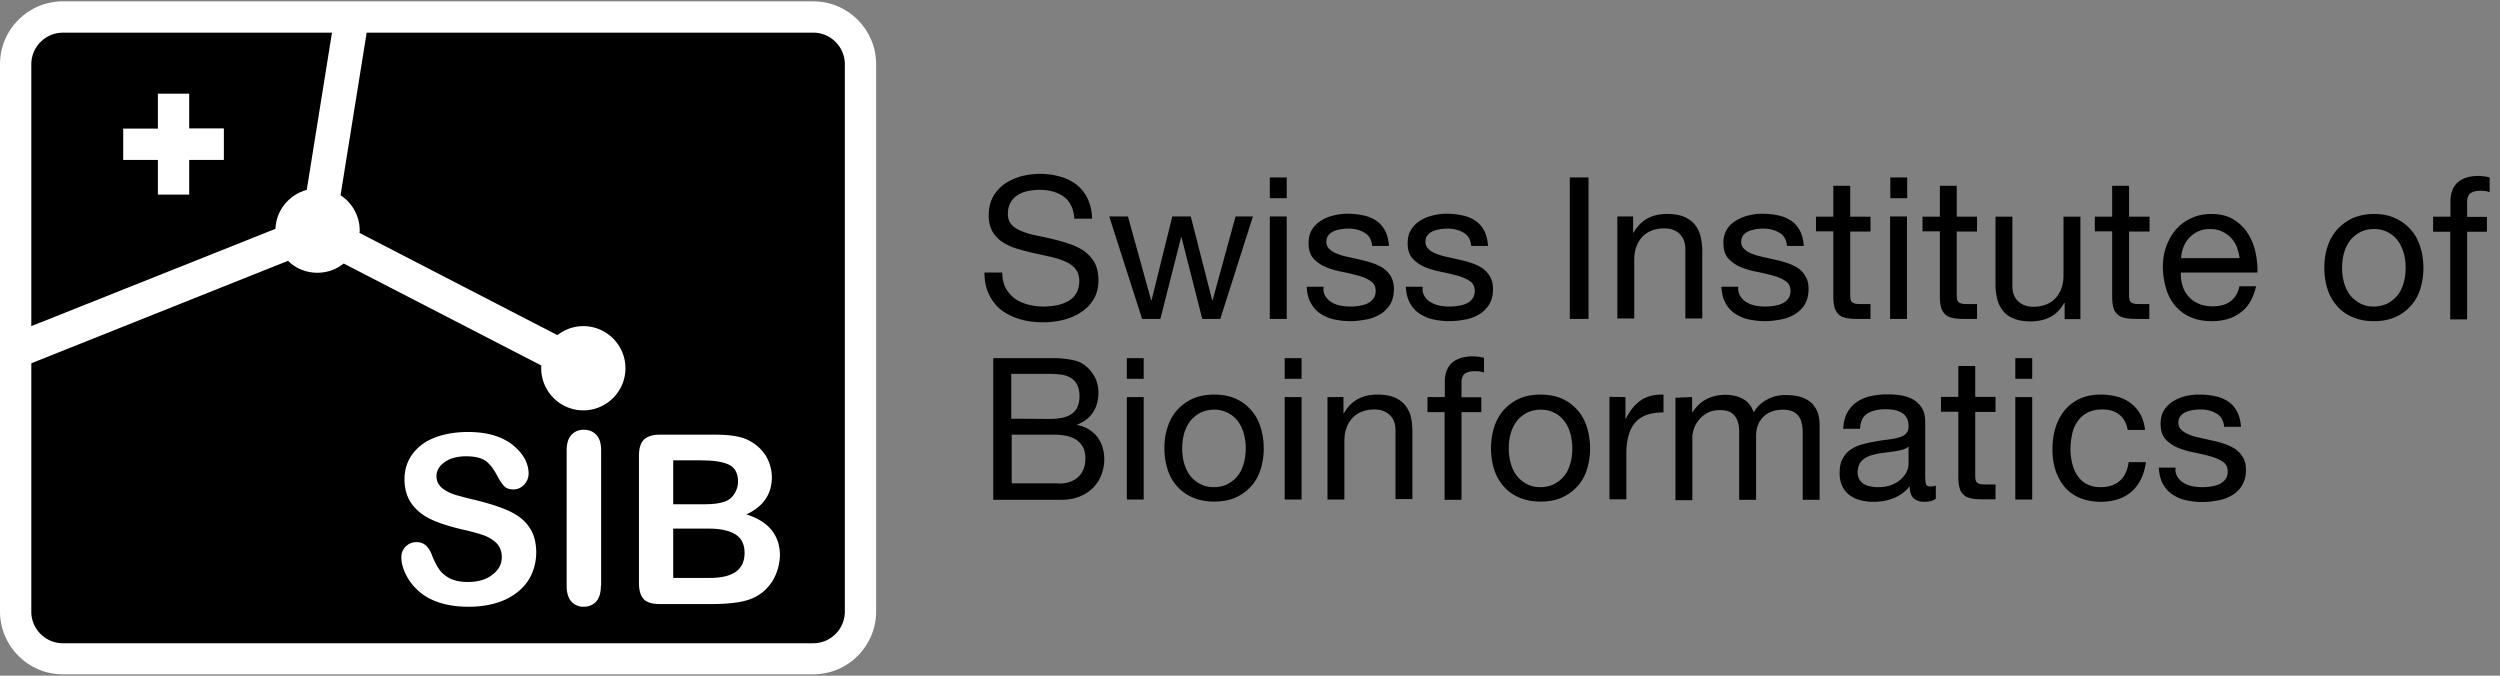
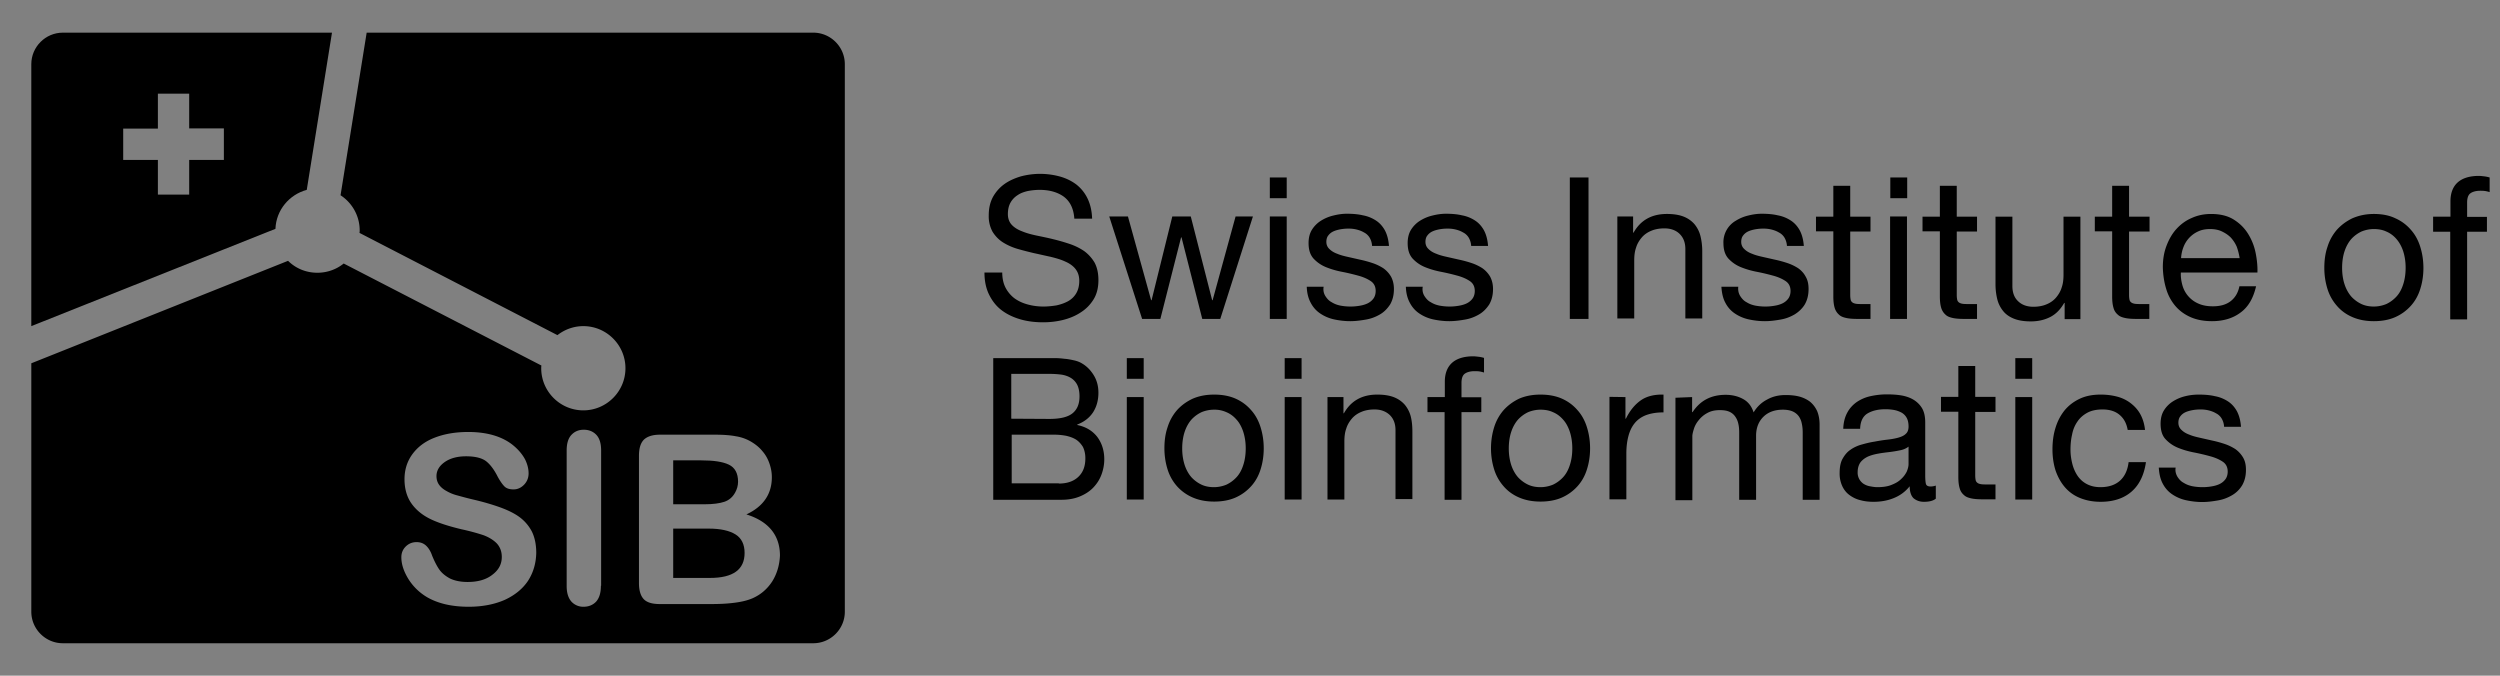
<svg xmlns="http://www.w3.org/2000/svg" width="111" height="30" fill="none" viewBox="0 0 111 30">
  <rect x="0" y="0" width="111" height="30" fill="#808080" stroke="none" />
-   <path fill="#fff" d="M2.79.06C1.25.06 0 1.31 0 2.85v24.3c0 1.54 1.25 2.79 2.79 2.79h33.32c1.54 0 2.79-1.25 2.79-2.79V2.85c0-1.54-1.25-2.79-2.79-2.79H2.79Z" />
  <path fill="#000" d="M5.47 5.71h1.54V4.16H8.4V5.7h1.54v1.4H8.4v1.54H7.01V7.1H5.47V5.71Zm6.76 4.45c.03-.83.61-1.52 1.39-1.73l1.12-6.98H2.79c-.77 0-1.4.63-1.4 1.4v11.63l10.84-4.32ZM32.16 22.28c.21-.07.37-.21.48-.41.08-.14.13-.31.13-.48 0-.38-.14-.63-.41-.76-.27-.13-.68-.19-1.23-.19h-1.24v1.95h1.39c.38 0 .67-.04.88-.11ZM32.66 23.73c-.27-.17-.67-.26-1.19-.26h-1.58v2.19h1.63c1.03 0 1.54-.37 1.54-1.11 0-.37-.13-.65-.4-.82Z" />
-   <path fill="#000" d="M34.29 25.81c-.22.34-.51.59-.87.75-.23.1-.49.16-.79.2-.3.04-.64.06-1.04.06h-2.3c-.33 0-.57-.07-.71-.22s-.21-.39-.21-.71v-5.65c0-.33.07-.57.22-.72.15-.14.38-.22.71-.22h2.44c.36 0 .67.02.93.07.26.04.5.13.71.26.18.11.34.24.47.4.14.16.24.34.31.54s.11.4.11.62c0 .75-.38 1.3-1.13 1.65.99.31 1.49.93 1.49 1.83-.02.42-.13.8-.34 1.14Zm-7.61.2c0 .31-.07.54-.21.7-.14.15-.33.23-.56.23a.71.71 0 0 1-.54-.23c-.14-.16-.21-.39-.21-.69V20c0-.31.07-.54.21-.69.14-.15.32-.23.55-.23.23 0 .42.08.56.23.14.15.21.38.21.69v6.01h-.01Zm-3.23-.23c-.24.36-.58.64-1.03.85-.45.2-.99.31-1.61.31-.74 0-1.35-.14-1.84-.42-.34-.2-.62-.47-.83-.8-.21-.34-.32-.66-.32-.98 0-.18.06-.34.19-.47.13-.13.29-.2.49-.2.16 0 .3.05.41.15.11.1.21.25.28.46.1.24.2.44.31.6.11.16.27.29.47.4.2.1.47.16.79.16.45 0 .82-.1 1.1-.32.28-.21.42-.47.42-.79 0-.25-.08-.45-.23-.61-.15-.15-.35-.27-.59-.36a9.64 9.64 0 0 0-.97-.26c-.54-.13-.99-.27-1.35-.44-.36-.17-.65-.4-.86-.69-.21-.29-.32-.66-.32-1.09 0-.41.11-.78.34-1.1.23-.32.55-.57.98-.74.43-.17.93-.26 1.51-.26.46 0 .86.06 1.2.17.34.11.62.27.84.46.22.19.38.39.49.6.1.21.15.41.15.61 0 .18-.06.35-.19.49s-.29.22-.48.22c-.17 0-.31-.04-.4-.13-.09-.09-.19-.23-.3-.43-.14-.28-.3-.51-.49-.67-.19-.16-.5-.24-.92-.24-.39 0-.71.09-.95.26s-.36.38-.36.62c0 .15.04.28.12.39.08.11.19.2.34.28.14.08.29.14.44.18.15.04.39.11.73.19.43.1.81.21 1.15.33.34.12.64.26.88.43.24.17.43.39.57.65.13.26.2.58.2.96-.01.46-.13.87-.36 1.23ZM36.11 1.45H16.28l-1.16 7.22c.51.33.85.91.85 1.56 0 .04 0 .07-.01.11l8.79 4.54c.32-.25.72-.4 1.15-.4 1.03 0 1.87.84 1.87 1.87 0 1.03-.84 1.87-1.87 1.87-1.03 0-1.87-.84-1.87-1.87 0-.04 0-.08.01-.12l-8.78-4.53c-.32.26-.73.41-1.17.41-.51 0-.97-.2-1.3-.53l-11.4 4.55v11.03c0 .77.63 1.4 1.4 1.4h33.32c.77 0 1.4-.63 1.4-1.4V2.85c0-.77-.63-1.4-1.4-1.4ZM47.23 8.73c-.28-.2-.64-.3-1.07-.3-.18 0-.35.02-.52.05-.17.04-.32.09-.45.18-.13.08-.24.19-.32.33-.08.14-.12.31-.12.52 0 .19.06.35.17.47.11.12.27.22.46.29.19.08.41.14.65.19.24.05.49.1.73.16.25.06.49.13.73.21.24.08.46.19.65.32.19.14.34.31.46.51.11.21.17.46.17.78 0 .33-.07.62-.22.86s-.34.43-.58.58c-.23.15-.5.26-.79.33-.29.07-.58.1-.87.1-.35 0-.69-.04-1-.13-.31-.09-.59-.22-.83-.4-.24-.18-.42-.41-.56-.69-.14-.28-.21-.61-.21-.99h.79c0 .26.05.49.15.68.1.19.24.35.4.47.17.12.36.21.59.27.22.06.45.09.69.09.19 0 .38-.02.57-.05.19-.04.36-.1.51-.18.15-.08.28-.2.37-.35.09-.15.14-.34.14-.56 0-.22-.06-.39-.17-.53-.11-.14-.27-.25-.46-.33-.19-.09-.41-.15-.65-.21-.24-.05-.49-.11-.73-.16-.25-.06-.49-.12-.73-.19s-.46-.17-.65-.29c-.19-.12-.34-.28-.46-.47a1.42 1.42 0 0 1-.17-.72c0-.32.06-.59.19-.83.13-.23.3-.42.51-.57.21-.15.46-.26.73-.34a3.335 3.335 0 0 1 1.74.01c.28.08.52.2.73.36.21.17.37.37.49.62s.19.55.2.89h-.79c-.03-.45-.19-.77-.47-.98ZM53.38 14.16l-.92-3.62h-.02l-.92 3.62h-.81l-1.46-4.55h.83l1.03 3.72h.02l.92-3.72h.82l.95 3.72h.02l1.02-3.72h.77l-1.45 4.55h-.8ZM57.13 9.61v4.55h-.75V9.61h.75Zm-.75-.81v-.92h.75v.92h-.75ZM58.85 13.15c.07.11.16.21.28.27.11.07.24.12.39.15a2.404 2.404 0 0 0 .82.01c.13-.02.25-.05.36-.1.11-.05.2-.12.27-.21s.11-.21.11-.35c0-.19-.07-.34-.22-.44-.15-.1-.33-.18-.55-.24-.22-.06-.46-.12-.72-.17-.26-.05-.5-.12-.72-.21-.22-.09-.4-.22-.55-.38-.15-.17-.22-.39-.22-.69 0-.23.05-.43.15-.59.1-.16.24-.3.4-.4.16-.1.34-.18.55-.23.2-.05.4-.08.6-.08.26 0 .5.02.71.07.22.04.41.12.58.23.17.11.3.26.4.44.1.19.16.42.18.69h-.75a.807.807 0 0 0-.11-.37.614.614 0 0 0-.25-.23c-.1-.06-.21-.1-.33-.13a1.5 1.5 0 0 0-.37-.04c-.11 0-.22.01-.34.03-.11.02-.22.05-.31.09-.09.04-.17.1-.23.18-.06.07-.09.17-.09.29 0 .13.05.24.14.32.09.09.21.16.35.21.14.06.3.1.48.14l.53.12c.19.04.37.09.55.15.18.06.34.14.48.23.14.1.25.22.34.37.08.15.13.33.13.55 0 .28-.06.5-.17.69-.12.18-.26.33-.45.44-.19.11-.39.19-.63.23-.23.04-.46.07-.69.07-.25 0-.49-.03-.72-.08a1.76 1.76 0 0 1-.61-.26c-.18-.12-.32-.28-.42-.47-.11-.2-.17-.43-.18-.72h.75c-.03.17.01.31.08.42ZM63.25 13.15c.07.11.16.21.28.27.11.07.24.12.39.15a2.404 2.404 0 0 0 .82.01c.13-.02.25-.05.36-.1.11-.05.2-.12.27-.21s.11-.21.11-.35c0-.19-.07-.34-.22-.44-.15-.1-.33-.18-.55-.24a9.63 9.63 0 0 0-.72-.17c-.26-.05-.5-.12-.72-.21-.22-.09-.4-.22-.55-.38-.15-.17-.22-.39-.22-.69 0-.23.05-.43.15-.59.1-.16.24-.3.4-.4.16-.1.34-.18.55-.23.2-.05.4-.08.6-.08.26 0 .5.02.71.07.22.04.41.12.58.23.17.11.3.26.4.44.1.19.16.42.18.69h-.75a.807.807 0 0 0-.11-.37.614.614 0 0 0-.25-.23c-.1-.06-.21-.1-.33-.13a1.5 1.5 0 0 0-.37-.04c-.11 0-.23.01-.34.03-.11.02-.22.05-.31.09-.09.04-.17.1-.23.18-.06.07-.09.17-.09.29 0 .13.05.24.14.32.09.09.21.16.35.21.14.06.3.1.48.14l.53.12c.19.04.37.09.55.15.18.06.34.14.48.23.14.1.25.22.34.37.08.15.13.33.13.55 0 .28-.06.5-.17.69-.12.18-.26.33-.45.44-.19.11-.39.19-.63.23-.23.04-.46.07-.69.07-.25 0-.49-.03-.72-.08a1.76 1.76 0 0 1-.61-.26c-.18-.12-.32-.28-.42-.47-.11-.2-.17-.43-.18-.72h.75c-.03.17.01.31.08.42ZM70.53 7.88v6.28h-.83V7.88h.83ZM72.51 9.61v.72h.02c.31-.55.8-.83 1.48-.83.3 0 .55.04.75.12.2.08.36.2.48.34.12.15.21.32.26.52.05.2.08.43.08.67v2.99h-.75v-3.08c0-.28-.08-.5-.25-.67-.16-.16-.39-.25-.68-.25-.23 0-.43.04-.59.11-.17.07-.31.17-.42.3-.11.13-.2.28-.25.45-.06.17-.08.36-.08.57v2.57h-.75V9.61h.7ZM77.27 13.15c.07.11.16.21.28.27.11.07.24.12.39.15a2.404 2.404 0 0 0 .82.01c.13-.02.25-.05.36-.1.11-.05.2-.12.27-.21s.11-.21.11-.35c0-.19-.07-.34-.22-.44-.15-.1-.33-.18-.55-.24-.22-.06-.46-.12-.72-.17-.26-.05-.5-.12-.72-.21-.22-.09-.4-.22-.55-.38-.15-.17-.22-.39-.22-.69a1.1 1.1 0 0 1 .55-.99c.16-.1.34-.18.55-.23.2-.05.4-.08.6-.08.26 0 .5.02.71.07.22.04.41.12.58.23.17.11.3.26.4.44.1.19.16.42.18.69h-.75a.807.807 0 0 0-.11-.37.614.614 0 0 0-.25-.23c-.1-.06-.21-.1-.33-.13a1.5 1.5 0 0 0-.37-.04c-.11 0-.22.01-.34.03-.11.02-.22.05-.31.09-.09.04-.17.1-.23.18-.06.07-.09.17-.09.29 0 .13.05.24.14.32.09.09.21.16.35.21.14.06.3.1.48.14l.53.12c.19.04.37.09.55.15.18.06.34.14.48.23.14.1.25.22.33.37.09.15.13.33.13.55 0 .28-.06.5-.17.69-.11.18-.27.33-.45.44-.19.11-.39.19-.63.23-.23.04-.46.07-.69.07-.25 0-.49-.03-.72-.08a1.76 1.76 0 0 1-.61-.26c-.18-.12-.32-.28-.42-.47-.11-.2-.16-.43-.18-.72h.75c-.02.17.02.31.09.42ZM83.05 9.62v.66h-.9v2.82c0 .09.01.16.02.21a.2.2 0 0 0 .08.12c.04.03.1.05.17.06.07.01.17.01.29.01h.34v.66h-.57c-.19 0-.36-.01-.5-.04s-.25-.07-.33-.15a.648.648 0 0 1-.19-.3c-.04-.13-.06-.3-.06-.51v-2.89h-.77v-.65h.77V8.25h.75v1.37h.9ZM84.67 9.61v4.55h-.75V9.61h.75Zm-.74-.81v-.92h.75v.92h-.75ZM87.78 9.62v.66h-.9v2.82c0 .09.01.16.02.21a.2.2 0 0 0 .08.12c.04.03.1.05.17.06.07.01.17.01.29.01h.34v.66h-.57c-.19 0-.36-.01-.5-.04s-.25-.07-.33-.15a.648.648 0 0 1-.19-.3c-.04-.13-.06-.3-.06-.51v-2.89h-.77v-.65h.77V8.25h.75v1.37h.9ZM91.67 14.17v-.72h-.02c-.16.28-.36.49-.61.62s-.54.2-.87.2c-.3 0-.55-.04-.75-.12-.2-.08-.36-.19-.48-.34-.12-.15-.21-.32-.26-.52-.05-.2-.08-.43-.08-.67v-3h.75v3.08c0 .28.08.51.25.67.16.16.39.25.68.25.23 0 .43-.04.59-.11.17-.07.31-.17.42-.3.11-.13.2-.28.25-.45.06-.17.08-.36.08-.57V9.62h.75v4.55h-.7ZM95.44 9.62v.66h-.91v2.82c0 .09.01.16.02.21a.2.2 0 0 0 .08.12c.04.03.1.05.17.06.07.01.17.01.29.01h.34v.66h-.57c-.19 0-.36-.01-.5-.04s-.25-.07-.33-.15a.578.578 0 0 1-.19-.3c-.04-.13-.06-.3-.06-.51v-2.89h-.77v-.65h.77V8.25h.75v1.37h.91ZM99.31 10.95a1.46 1.46 0 0 0-.27-.41c-.11-.11-.25-.2-.4-.27-.15-.07-.33-.1-.51-.1-.19 0-.37.03-.52.1a1.246 1.246 0 0 0-.66.69c-.06.15-.1.32-.11.5h2.6a2.72 2.72 0 0 0-.13-.51Zm.18 2.92c-.34.26-.77.39-1.28.39-.36 0-.68-.06-.95-.18-.27-.12-.49-.28-.67-.49a2.06 2.06 0 0 1-.41-.76c-.09-.29-.14-.61-.15-.96 0-.35.05-.66.16-.95.11-.29.25-.54.44-.75.19-.21.42-.38.68-.49.26-.12.55-.18.86-.18.4 0 .74.08 1.01.25.27.17.48.38.64.64.16.26.27.54.33.84.06.3.09.6.08.87h-3.4c-.01.2.02.39.07.57a1.248 1.248 0 0 0 .71.81c.18.08.39.12.64.12.32 0 .58-.07.78-.22.2-.15.34-.37.4-.67h.74c-.12.52-.34.91-.68 1.16ZM104.1 12.63c.07.21.17.39.3.54.13.14.28.25.45.33.17.08.36.11.55.11.19 0 .38-.04.55-.11.17-.08.32-.19.45-.33s.23-.32.3-.54c.07-.21.11-.46.11-.74 0-.28-.04-.52-.11-.74-.07-.21-.17-.39-.3-.54-.13-.15-.28-.26-.45-.33-.17-.08-.36-.11-.55-.11-.19 0-.38.04-.55.11-.17.08-.32.19-.45.33-.13.15-.23.33-.3.54-.07.21-.11.46-.11.74 0 .28.04.53.11.74Zm-.76-1.67c.09-.29.23-.54.42-.76.19-.21.42-.38.69-.51.28-.12.59-.19.95-.19s.68.06.95.19c.27.12.5.29.69.51.19.21.33.47.42.76.09.29.14.6.14.94 0 .33-.05.65-.14.93-.09.29-.23.54-.42.75-.19.21-.42.38-.69.5-.27.12-.59.18-.95.18s-.67-.06-.95-.18c-.28-.12-.51-.29-.69-.5a2.05 2.05 0 0 1-.42-.75c-.09-.29-.14-.6-.14-.93 0-.34.04-.65.14-.94ZM108.03 10.28v-.66h.77v-.68c0-.37.11-.65.32-.84.21-.19.53-.29.94-.29.07 0 .15.01.24.02s.17.03.24.05v.65c-.06-.02-.14-.04-.21-.05-.08-.01-.15-.01-.21-.01-.18 0-.33.04-.43.11-.1.07-.15.21-.15.41v.64h.88v.66h-.88v3.89h-.75v-3.89h-.76M47.01 21.47c.37 0 .66-.1.87-.3.21-.2.31-.47.31-.82 0-.2-.04-.37-.11-.51-.08-.13-.18-.24-.3-.32-.13-.08-.27-.13-.44-.17-.16-.03-.34-.05-.51-.05h-1.91v2.16h2.09v.01Zm-.42-2.87c.48 0 .82-.08 1.03-.25.21-.17.31-.42.31-.75 0-.22-.04-.4-.11-.53a.762.762 0 0 0-.29-.3c-.12-.07-.27-.12-.43-.14-.16-.02-.33-.03-.52-.03H44.9v1.99l1.69.01Zm-.23-2.7h.44c.16 0 .31.01.46.03.15.01.29.04.43.07.13.03.24.07.34.13.21.12.38.29.52.51.14.22.22.48.22.8 0 .33-.08.62-.24.87-.16.24-.39.42-.7.54v.02c.39.08.68.26.89.53.2.27.31.6.31.99 0 .23-.04.45-.12.67-.08.22-.2.41-.36.58-.16.17-.36.3-.6.4-.24.1-.51.15-.82.15H44.1V15.9h2.26ZM50.78 17.63v4.55h-.75v-4.55h.75Zm-.75-.82v-.91h.75v.92h-.75M52.6 20.65c.07.21.17.39.3.54.13.14.28.25.45.33.17.08.36.11.55.11.19 0 .38-.04.55-.11.17-.08.32-.19.45-.33s.23-.32.3-.54c.07-.21.11-.46.11-.74 0-.28-.04-.52-.11-.74-.07-.21-.17-.4-.3-.54-.13-.15-.28-.26-.45-.33a1.26 1.26 0 0 0-.55-.11c-.19 0-.38.04-.55.11-.17.08-.32.19-.45.33-.13.15-.23.33-.3.54-.07.21-.11.46-.11.74 0 .28.04.52.11.74Zm-.76-1.68c.09-.29.23-.54.42-.76.19-.21.42-.38.7-.51.28-.12.59-.18.95-.18s.68.06.95.18c.27.12.5.29.69.51.19.21.33.47.42.76.09.29.14.6.14.94 0 .33-.05.65-.14.93-.09.29-.23.54-.42.75-.19.21-.42.38-.69.5-.27.12-.59.18-.95.18s-.67-.06-.95-.18c-.28-.12-.51-.29-.7-.5a2.05 2.05 0 0 1-.42-.75c-.09-.29-.14-.6-.14-.93 0-.34.04-.65.14-.94ZM57.79 17.63v4.55h-.75v-4.55h.75Zm-.75-.82v-.91h.75v.92h-.75M59.65 17.63v.72h.02c.31-.55.8-.83 1.48-.83.3 0 .55.04.75.12.2.08.36.2.48.34.12.15.21.32.26.52.05.2.07.43.07.67v2.99h-.75V19.1c0-.28-.08-.5-.25-.67-.17-.16-.39-.25-.68-.25-.23 0-.43.04-.59.11-.17.07-.31.17-.42.3-.11.13-.2.28-.25.45-.06.17-.08.36-.08.57v2.57h-.75v-4.55h.71ZM63.38 18.29v-.66h.77v-.68c0-.37.11-.65.32-.84.21-.19.53-.29.94-.29.07 0 .15.01.24.02s.17.03.24.05v.65c-.07-.02-.14-.04-.21-.05-.08-.01-.15-.01-.21-.01-.18 0-.33.04-.43.11-.1.07-.15.21-.15.41v.64h.88v.66h-.88v3.89h-.75V18.3h-.76M67.1 20.65c.07.21.17.39.3.54.13.14.28.25.45.33.17.08.36.11.55.11.19 0 .38-.04.55-.11.17-.08.32-.19.45-.33s.23-.32.3-.54c.07-.21.11-.46.11-.74 0-.28-.04-.52-.11-.74-.07-.21-.17-.4-.3-.54-.13-.15-.28-.26-.45-.33-.17-.08-.36-.11-.55-.11-.19 0-.38.04-.55.11-.17.08-.32.19-.45.33-.13.15-.23.33-.3.54-.07.21-.11.46-.11.74 0 .28.04.52.11.74Zm-.76-1.68c.09-.29.23-.54.42-.76.19-.21.42-.38.69-.51.28-.12.59-.18.95-.18s.68.06.95.18c.27.12.5.29.69.51.19.21.33.47.42.76.09.29.14.6.14.94 0 .33-.05.65-.14.93-.09.29-.23.54-.42.75-.19.21-.42.38-.69.5-.27.12-.59.18-.95.18s-.67-.06-.95-.18c-.28-.12-.51-.29-.69-.5a2.05 2.05 0 0 1-.42-.75c-.09-.29-.14-.6-.14-.93 0-.34.05-.65.14-.94ZM72.17 17.63v.96h.02c.18-.37.41-.64.67-.82.26-.18.6-.26 1-.25v.79c-.3 0-.55.04-.77.12-.21.08-.38.2-.51.36-.13.16-.22.35-.28.58-.06.23-.09.48-.09.78v2.02h-.75v-4.55l.71.01ZM75.13 17.63v.67h.02c.34-.52.83-.77 1.47-.77.28 0 .54.06.76.18.23.12.39.32.48.6.15-.25.35-.44.6-.57.25-.14.52-.2.82-.2.23 0 .43.02.62.07.18.05.34.13.47.23.13.11.23.24.31.41.07.17.11.37.11.6v3.34h-.75v-2.98c0-.14-.01-.27-.04-.4a.83.83 0 0 0-.13-.32.67.67 0 0 0-.27-.22c-.11-.05-.26-.08-.44-.08-.37 0-.66.11-.87.32-.21.21-.32.49-.32.84v2.84h-.75v-2.98c0-.15-.01-.28-.04-.4a.844.844 0 0 0-.14-.32.607.607 0 0 0-.26-.21c-.11-.05-.25-.07-.42-.07-.22 0-.4.04-.56.13a1.2 1.2 0 0 0-.38.32c-.1.12-.17.25-.21.38-.04.13-.07.24-.07.33v2.84h-.75v-4.55l.74-.03ZM84.38 19.99a6 6 0 0 1-.48.08c-.17.02-.34.04-.5.07-.17.03-.32.07-.46.13-.13.06-.24.14-.33.25-.08.11-.13.26-.13.44a.593.593 0 0 0 .26.52c.08.05.17.09.28.11.11.02.22.04.33.04.25 0 .46-.03.63-.1.18-.07.32-.15.43-.26.11-.1.19-.21.25-.33.05-.12.08-.23.08-.34v-.77c-.09.07-.21.13-.36.16Zm1.04 2.29c-.19 0-.34-.06-.46-.16-.11-.11-.17-.29-.17-.53-.2.25-.44.42-.72.53-.27.11-.57.16-.88.16-.21 0-.4-.02-.58-.07-.18-.04-.34-.12-.48-.22-.14-.1-.25-.23-.33-.4a1.32 1.32 0 0 1-.12-.59c0-.26.04-.47.13-.63.09-.16.2-.3.35-.4.14-.1.31-.18.49-.23.18-.05.37-.1.57-.13.21-.04.4-.07.58-.09.18-.02.35-.05.49-.09.14-.04.25-.09.33-.17.08-.07.12-.18.12-.32 0-.16-.03-.3-.09-.4a.59.59 0 0 0-.24-.23c-.1-.05-.21-.09-.33-.11-.12-.02-.24-.03-.36-.03-.32 0-.58.06-.79.18-.21.12-.33.35-.34.69h-.75c.01-.28.07-.52.18-.72.1-.19.25-.35.42-.47.18-.12.38-.21.61-.26.23-.05.47-.08.72-.08.21 0 .41.01.61.04s.39.09.55.18c.16.09.3.22.4.38.1.16.15.38.15.64v2.34c0 .18.01.31.03.39.02.08.09.12.21.12.06 0 .14-.01.23-.04v.58c-.12.1-.3.14-.53.14ZM88.6 17.63v.66h-.9v2.82c0 .09.01.16.02.21.01.05.04.09.08.12s.1.05.17.06c.07.01.17.01.29.01h.34v.66h-.57c-.19 0-.36-.01-.5-.04s-.25-.07-.33-.15a.578.578 0 0 1-.19-.3c-.04-.13-.06-.3-.06-.51v-2.89h-.77v-.66h.77v-1.37h.75v1.37h.9M90.23 17.63v4.55h-.75v-4.55h.75Zm-.75-.82v-.91h.75v.92h-.75M94.11 18.42c-.19-.16-.44-.24-.76-.24-.27 0-.5.05-.68.15-.18.1-.33.23-.44.4-.11.16-.19.35-.23.57-.05.21-.07.44-.07.67 0 .21.03.42.08.62s.13.38.23.53c.11.16.24.28.41.37.17.09.37.14.61.14.37 0 .66-.1.87-.29.21-.19.34-.47.38-.82h.77c-.08.56-.29 1-.63 1.3-.34.3-.8.46-1.38.46-.35 0-.65-.06-.92-.17-.27-.11-.49-.27-.67-.48-.18-.21-.31-.45-.41-.73-.09-.28-.14-.6-.14-.94 0-.34.04-.66.13-.95.09-.3.22-.55.4-.78.18-.22.4-.39.67-.52s.58-.19.94-.19c.26 0 .5.03.73.09.23.06.43.16.6.29.17.13.32.29.43.49.11.2.18.43.21.7h-.77c-.05-.29-.17-.51-.36-.67ZM96.68 21.17c.07.11.16.21.28.27.11.07.24.12.39.15a2.404 2.404 0 0 0 .82.01c.13-.02.25-.05.36-.1.11-.05.2-.12.27-.21s.11-.21.11-.35c0-.19-.07-.34-.22-.44-.15-.1-.33-.18-.55-.24a9.63 9.63 0 0 0-.72-.17c-.26-.05-.5-.12-.72-.21-.22-.09-.4-.22-.55-.38-.15-.16-.22-.39-.22-.69 0-.23.05-.43.15-.59.1-.16.24-.3.4-.4.16-.1.34-.18.55-.23.2-.05.4-.07.6-.07.26 0 .5.02.71.07.22.04.41.12.58.23.17.11.3.26.4.44.1.19.16.42.18.69h-.75a.807.807 0 0 0-.11-.37.614.614 0 0 0-.25-.23c-.1-.06-.21-.1-.33-.13a1.5 1.5 0 0 0-.37-.04c-.11 0-.23.01-.34.03-.11.02-.22.05-.31.09-.09.04-.17.1-.23.18-.06.07-.09.17-.09.29 0 .13.05.24.14.32.09.09.21.16.35.21.14.06.3.1.48.14l.53.12c.19.04.37.09.55.15.18.06.34.14.48.23.14.1.25.22.34.37.09.15.13.33.13.55 0 .28-.06.5-.17.69-.11.18-.26.33-.45.44-.19.11-.39.19-.63.23-.23.04-.46.07-.69.07-.25 0-.49-.03-.72-.08a1.76 1.76 0 0 1-.61-.26c-.18-.12-.32-.28-.42-.47-.11-.2-.16-.43-.18-.72h.75c-.03.15.01.29.08.41Z" />
+   <path fill="#000" d="M34.29 25.81c-.22.34-.51.59-.87.75-.23.1-.49.16-.79.2-.3.04-.64.06-1.04.06h-2.3c-.33 0-.57-.07-.71-.22s-.21-.39-.21-.71v-5.65c0-.33.07-.57.22-.72.15-.14.38-.22.71-.22h2.44c.36 0 .67.02.93.07.26.04.5.13.71.26.18.11.34.24.47.4.14.16.24.34.31.54s.11.4.11.62c0 .75-.38 1.3-1.13 1.65.99.31 1.49.93 1.49 1.83-.02.42-.13.8-.34 1.14Zm-7.61.2c0 .31-.07.54-.21.7-.14.15-.33.23-.56.23a.71.71 0 0 1-.54-.23c-.14-.16-.21-.39-.21-.69V20c0-.31.07-.54.21-.69.14-.15.32-.23.55-.23.23 0 .42.08.56.23.14.15.21.38.21.69v6.01h-.01Zm-3.23-.23c-.24.36-.58.64-1.03.85-.45.2-.99.31-1.61.31-.74 0-1.35-.14-1.84-.42-.34-.2-.62-.47-.83-.8-.21-.34-.32-.66-.32-.98 0-.18.06-.34.19-.47.13-.13.29-.2.49-.2.16 0 .3.05.41.15.11.1.21.25.28.46.1.24.2.44.31.6.11.16.27.29.47.4.2.1.47.16.79.16.45 0 .82-.1 1.1-.32.28-.21.42-.47.42-.79 0-.25-.08-.45-.23-.61-.15-.15-.35-.27-.59-.36a9.64 9.64 0 0 0-.97-.26c-.54-.13-.99-.27-1.35-.44-.36-.17-.65-.4-.86-.69-.21-.29-.32-.66-.32-1.09 0-.41.11-.78.34-1.1.23-.32.55-.57.98-.74.43-.17.93-.26 1.51-.26.46 0 .86.06 1.2.17.34.11.62.27.84.46.22.19.38.39.49.6.1.21.15.41.15.61 0 .18-.06.35-.19.49s-.29.22-.48.22c-.17 0-.31-.04-.4-.13-.09-.09-.19-.23-.3-.43-.14-.28-.3-.51-.49-.67-.19-.16-.5-.24-.92-.24-.39 0-.71.09-.95.26s-.36.38-.36.62c0 .15.04.28.12.39.08.11.19.2.34.28.14.08.29.14.44.18.15.04.39.11.73.19.43.1.81.21 1.15.33.34.12.64.26.88.43.24.17.43.39.57.65.13.26.2.58.2.96-.01.46-.13.87-.36 1.23ZM36.11 1.45H16.28l-1.16 7.22c.51.33.85.91.85 1.56 0 .04 0 .07-.01.11l8.79 4.54c.32-.25.72-.4 1.15-.4 1.03 0 1.87.84 1.87 1.87 0 1.03-.84 1.87-1.87 1.87-1.03 0-1.87-.84-1.87-1.87 0-.04 0-.08.01-.12l-8.78-4.53c-.32.26-.73.41-1.17.41-.51 0-.97-.2-1.3-.53l-11.4 4.55v11.03c0 .77.63 1.4 1.4 1.4h33.32c.77 0 1.4-.63 1.4-1.4V2.85c0-.77-.63-1.4-1.4-1.4ZM47.23 8.73c-.28-.2-.64-.3-1.07-.3-.18 0-.35.02-.52.05-.17.04-.32.09-.45.18-.13.08-.24.19-.32.33-.08.14-.12.31-.12.52 0 .19.06.35.17.47.11.12.27.22.46.29.19.08.41.14.65.19.24.05.49.1.73.16.25.06.49.13.73.21.24.08.46.19.65.32.19.14.34.31.46.51.11.21.17.46.17.78 0 .33-.07.62-.22.86s-.34.43-.58.58c-.23.15-.5.26-.79.33-.29.07-.58.1-.87.1-.35 0-.69-.04-1-.13-.31-.09-.59-.22-.83-.4-.24-.18-.42-.41-.56-.69-.14-.28-.21-.61-.21-.99h.79c0 .26.05.49.15.68.1.19.24.35.4.47.17.12.36.21.59.27.22.06.45.09.69.09.19 0 .38-.02.57-.05.19-.04.36-.1.51-.18.15-.08.28-.2.37-.35.09-.15.14-.34.14-.56 0-.22-.06-.39-.17-.53-.11-.14-.27-.25-.46-.33-.19-.09-.41-.15-.65-.21-.24-.05-.49-.11-.73-.16-.25-.06-.49-.12-.73-.19s-.46-.17-.65-.29c-.19-.12-.34-.28-.46-.47a1.42 1.42 0 0 1-.17-.72c0-.32.06-.59.19-.83.13-.23.3-.42.51-.57.21-.15.46-.26.73-.34a3.335 3.335 0 0 1 1.74.01c.28.08.52.2.73.36.21.17.37.37.49.62s.19.55.2.89h-.79c-.03-.45-.19-.77-.47-.98ZM53.38 14.16l-.92-3.62h-.02l-.92 3.62h-.81l-1.46-4.55h.83l1.03 3.72h.02l.92-3.72h.82l.95 3.72h.02l1.02-3.72h.77l-1.45 4.55h-.8ZM57.13 9.61v4.55h-.75V9.61h.75Zm-.75-.81v-.92h.75v.92h-.75M58.85 13.15c.07.11.16.21.28.27.11.07.24.12.39.15a2.404 2.404 0 0 0 .82.01c.13-.02.25-.05.36-.1.11-.05.2-.12.27-.21s.11-.21.11-.35c0-.19-.07-.34-.22-.44-.15-.1-.33-.18-.55-.24-.22-.06-.46-.12-.72-.17-.26-.05-.5-.12-.72-.21-.22-.09-.4-.22-.55-.38-.15-.17-.22-.39-.22-.69 0-.23.05-.43.15-.59.1-.16.24-.3.4-.4.16-.1.34-.18.55-.23.2-.05.4-.08.6-.08.26 0 .5.02.71.07.22.04.41.12.58.23.17.11.3.26.4.44.1.19.16.42.18.69h-.75a.807.807 0 0 0-.11-.37.614.614 0 0 0-.25-.23c-.1-.06-.21-.1-.33-.13a1.5 1.5 0 0 0-.37-.04c-.11 0-.22.01-.34.03-.11.02-.22.05-.31.09-.09.04-.17.1-.23.18-.06.07-.09.17-.09.29 0 .13.05.24.14.32.09.09.21.16.35.21.14.06.3.1.48.14l.53.12c.19.04.37.09.55.15.18.06.34.14.48.23.14.1.25.22.34.37.08.15.13.33.13.55 0 .28-.06.5-.17.69-.12.18-.26.33-.45.44-.19.11-.39.19-.63.23-.23.04-.46.07-.69.07-.25 0-.49-.03-.72-.08a1.76 1.76 0 0 1-.61-.26c-.18-.12-.32-.28-.42-.47-.11-.2-.17-.43-.18-.72h.75c-.03.17.01.31.08.42ZM63.25 13.15c.07.11.16.21.28.27.11.07.24.12.39.15a2.404 2.404 0 0 0 .82.01c.13-.02.25-.05.36-.1.11-.05.2-.12.27-.21s.11-.21.11-.35c0-.19-.07-.34-.22-.44-.15-.1-.33-.18-.55-.24a9.63 9.63 0 0 0-.72-.17c-.26-.05-.5-.12-.72-.21-.22-.09-.4-.22-.55-.38-.15-.17-.22-.39-.22-.69 0-.23.05-.43.15-.59.1-.16.24-.3.4-.4.16-.1.34-.18.55-.23.2-.05.4-.08.6-.08.26 0 .5.02.71.07.22.04.41.12.58.23.17.11.3.26.4.44.1.19.16.42.18.69h-.75a.807.807 0 0 0-.11-.37.614.614 0 0 0-.25-.23c-.1-.06-.21-.1-.33-.13a1.5 1.5 0 0 0-.37-.04c-.11 0-.23.01-.34.03-.11.02-.22.05-.31.09-.09.04-.17.1-.23.18-.06.07-.09.17-.09.29 0 .13.05.24.14.32.09.09.21.16.35.21.14.06.3.1.48.14l.53.12c.19.04.37.09.55.15.18.06.34.14.48.23.14.1.25.22.34.37.08.15.13.33.13.55 0 .28-.06.5-.17.69-.12.18-.26.33-.45.44-.19.11-.39.19-.63.23-.23.04-.46.07-.69.07-.25 0-.49-.03-.72-.08a1.76 1.76 0 0 1-.61-.26c-.18-.12-.32-.28-.42-.47-.11-.2-.17-.43-.18-.72h.75c-.03.17.01.31.08.42ZM70.53 7.88v6.28h-.83V7.88h.83ZM72.51 9.61v.72h.02c.31-.55.8-.83 1.48-.83.3 0 .55.04.75.12.2.08.36.2.48.34.12.15.21.32.26.52.05.2.08.43.08.67v2.99h-.75v-3.08c0-.28-.08-.5-.25-.67-.16-.16-.39-.25-.68-.25-.23 0-.43.04-.59.11-.17.07-.31.17-.42.3-.11.13-.2.28-.25.45-.06.17-.08.36-.08.57v2.57h-.75V9.61h.7ZM77.27 13.15c.07.11.16.21.28.27.11.07.24.12.39.15a2.404 2.404 0 0 0 .82.01c.13-.02.25-.05.36-.1.11-.05.2-.12.27-.21s.11-.21.11-.35c0-.19-.07-.34-.22-.44-.15-.1-.33-.18-.55-.24-.22-.06-.46-.12-.72-.17-.26-.05-.5-.12-.72-.21-.22-.09-.4-.22-.55-.38-.15-.17-.22-.39-.22-.69a1.1 1.1 0 0 1 .55-.99c.16-.1.34-.18.55-.23.2-.05.4-.08.6-.08.26 0 .5.02.71.07.22.04.41.12.58.23.17.11.3.26.4.44.1.19.16.42.18.69h-.75a.807.807 0 0 0-.11-.37.614.614 0 0 0-.25-.23c-.1-.06-.21-.1-.33-.13a1.5 1.5 0 0 0-.37-.04c-.11 0-.22.01-.34.03-.11.02-.22.05-.31.09-.09.04-.17.1-.23.18-.06.07-.09.17-.09.29 0 .13.05.24.14.32.09.09.21.16.35.21.14.06.3.1.48.14l.53.12c.19.04.37.09.55.15.18.06.34.14.48.23.14.1.25.22.33.37.09.15.13.33.13.55 0 .28-.06.5-.17.69-.11.18-.27.33-.45.44-.19.11-.39.19-.63.23-.23.04-.46.07-.69.07-.25 0-.49-.03-.72-.08a1.76 1.76 0 0 1-.61-.26c-.18-.12-.32-.28-.42-.47-.11-.2-.16-.43-.18-.72h.75c-.02.17.02.31.09.42ZM83.05 9.62v.66h-.9v2.82c0 .09.01.16.02.21a.2.2 0 0 0 .08.12c.04.03.1.05.17.06.07.01.17.01.29.01h.34v.66h-.57c-.19 0-.36-.01-.5-.04s-.25-.07-.33-.15a.648.648 0 0 1-.19-.3c-.04-.13-.06-.3-.06-.51v-2.89h-.77v-.65h.77V8.25h.75v1.37h.9ZM84.67 9.61v4.55h-.75V9.61h.75Zm-.74-.81v-.92h.75v.92h-.75ZM87.78 9.62v.66h-.9v2.82c0 .09.01.16.02.21a.2.2 0 0 0 .08.12c.04.03.1.05.17.06.07.01.17.01.29.01h.34v.66h-.57c-.19 0-.36-.01-.5-.04s-.25-.07-.33-.15a.648.648 0 0 1-.19-.3c-.04-.13-.06-.3-.06-.51v-2.89h-.77v-.65h.77V8.25h.75v1.37h.9ZM91.67 14.17v-.72h-.02c-.16.28-.36.49-.61.62s-.54.2-.87.2c-.3 0-.55-.04-.75-.12-.2-.08-.36-.19-.48-.34-.12-.15-.21-.32-.26-.52-.05-.2-.08-.43-.08-.67v-3h.75v3.08c0 .28.08.51.25.67.16.16.39.25.68.25.23 0 .43-.04.59-.11.17-.07.31-.17.42-.3.11-.13.2-.28.25-.45.06-.17.08-.36.08-.57V9.62h.75v4.55h-.7ZM95.44 9.62v.66h-.91v2.82c0 .09.01.16.02.21a.2.2 0 0 0 .08.12c.04.03.1.05.17.06.07.01.17.01.29.01h.34v.66h-.57c-.19 0-.36-.01-.5-.04s-.25-.07-.33-.15a.578.578 0 0 1-.19-.3c-.04-.13-.06-.3-.06-.51v-2.89h-.77v-.65h.77V8.25h.75v1.37h.91ZM99.31 10.95a1.46 1.46 0 0 0-.27-.41c-.11-.11-.25-.2-.4-.27-.15-.07-.33-.1-.51-.1-.19 0-.37.03-.52.1a1.246 1.246 0 0 0-.66.69c-.06.15-.1.32-.11.5h2.6a2.72 2.72 0 0 0-.13-.51Zm.18 2.92c-.34.26-.77.39-1.28.39-.36 0-.68-.06-.95-.18-.27-.12-.49-.28-.67-.49a2.06 2.06 0 0 1-.41-.76c-.09-.29-.14-.61-.15-.96 0-.35.05-.66.16-.95.11-.29.25-.54.44-.75.19-.21.42-.38.68-.49.26-.12.55-.18.86-.18.4 0 .74.08 1.01.25.27.17.48.38.64.64.16.26.27.54.33.84.06.3.09.6.08.87h-3.4c-.01.2.02.39.07.57a1.248 1.248 0 0 0 .71.81c.18.08.39.12.64.12.32 0 .58-.07.78-.22.2-.15.34-.37.4-.67h.74c-.12.52-.34.91-.68 1.16ZM104.1 12.63c.07.21.17.39.3.54.13.14.28.25.45.33.17.08.36.11.55.11.19 0 .38-.04.55-.11.17-.08.32-.19.45-.33s.23-.32.3-.54c.07-.21.11-.46.11-.74 0-.28-.04-.52-.11-.74-.07-.21-.17-.39-.3-.54-.13-.15-.28-.26-.45-.33-.17-.08-.36-.11-.55-.11-.19 0-.38.04-.55.11-.17.08-.32.19-.45.33-.13.15-.23.33-.3.54-.07.21-.11.46-.11.74 0 .28.04.53.11.74Zm-.76-1.67c.09-.29.23-.54.42-.76.19-.21.42-.38.69-.51.28-.12.59-.19.95-.19s.68.06.95.19c.27.12.5.29.69.51.19.21.33.47.42.76.09.29.14.6.14.94 0 .33-.05.65-.14.93-.09.29-.23.54-.42.75-.19.21-.42.38-.69.5-.27.12-.59.18-.95.18s-.67-.06-.95-.18c-.28-.12-.51-.29-.69-.5a2.05 2.05 0 0 1-.42-.75c-.09-.29-.14-.6-.14-.93 0-.34.04-.65.14-.94ZM108.03 10.28v-.66h.77v-.68c0-.37.11-.65.32-.84.21-.19.53-.29.94-.29.07 0 .15.01.24.02s.17.03.24.05v.65c-.06-.02-.14-.04-.21-.05-.08-.01-.15-.01-.21-.01-.18 0-.33.04-.43.11-.1.07-.15.21-.15.41v.64h.88v.66h-.88v3.89h-.75v-3.89h-.76M47.01 21.47c.37 0 .66-.1.87-.3.21-.2.31-.47.31-.82 0-.2-.04-.37-.11-.51-.08-.13-.18-.24-.3-.32-.13-.08-.27-.13-.44-.17-.16-.03-.34-.05-.51-.05h-1.91v2.16h2.09v.01Zm-.42-2.87c.48 0 .82-.08 1.03-.25.21-.17.31-.42.31-.75 0-.22-.04-.4-.11-.53a.762.762 0 0 0-.29-.3c-.12-.07-.27-.12-.43-.14-.16-.02-.33-.03-.52-.03H44.9v1.99l1.69.01Zm-.23-2.7h.44c.16 0 .31.01.46.03.15.01.29.04.43.07.13.03.24.07.34.13.21.12.38.29.52.51.14.22.22.48.22.8 0 .33-.08.62-.24.87-.16.24-.39.42-.7.54v.02c.39.08.68.26.89.53.2.27.31.6.31.99 0 .23-.04.45-.12.67-.08.22-.2.41-.36.58-.16.17-.36.3-.6.4-.24.1-.51.15-.82.15H44.1V15.9h2.26ZM50.78 17.63v4.55h-.75v-4.55h.75Zm-.75-.82v-.91h.75v.92h-.75M52.6 20.65c.07.21.17.39.3.54.13.14.28.25.45.33.17.08.36.11.55.11.19 0 .38-.04.55-.11.17-.08.32-.19.45-.33s.23-.32.3-.54c.07-.21.11-.46.11-.74 0-.28-.04-.52-.11-.74-.07-.21-.17-.4-.3-.54-.13-.15-.28-.26-.45-.33a1.26 1.26 0 0 0-.55-.11c-.19 0-.38.04-.55.11-.17.08-.32.19-.45.33-.13.15-.23.33-.3.54-.07.21-.11.46-.11.74 0 .28.04.52.11.74Zm-.76-1.68c.09-.29.23-.54.42-.76.19-.21.42-.38.7-.51.28-.12.59-.18.95-.18s.68.06.95.18c.27.12.5.29.69.51.19.21.33.47.42.76.09.29.14.6.14.94 0 .33-.05.65-.14.93-.09.29-.23.54-.42.75-.19.21-.42.38-.69.5-.27.12-.59.18-.95.18s-.67-.06-.95-.18c-.28-.12-.51-.29-.7-.5a2.05 2.05 0 0 1-.42-.75c-.09-.29-.14-.6-.14-.93 0-.34.04-.65.14-.94ZM57.79 17.63v4.55h-.75v-4.55h.75Zm-.75-.82v-.91h.75v.92h-.75M59.65 17.63v.72h.02c.31-.55.8-.83 1.48-.83.3 0 .55.04.75.12.2.08.36.2.48.34.12.15.21.32.26.52.05.2.07.43.07.67v2.99h-.75V19.1c0-.28-.08-.5-.25-.67-.17-.16-.39-.25-.68-.25-.23 0-.43.04-.59.11-.17.07-.31.17-.42.3-.11.13-.2.28-.25.45-.06.17-.08.36-.08.57v2.57h-.75v-4.55h.71ZM63.38 18.29v-.66h.77v-.68c0-.37.11-.65.32-.84.21-.19.53-.29.94-.29.07 0 .15.01.24.02s.17.03.24.05v.65c-.07-.02-.14-.04-.21-.05-.08-.01-.15-.01-.21-.01-.18 0-.33.04-.43.11-.1.07-.15.21-.15.41v.64h.88v.66h-.88v3.89h-.75V18.3h-.76M67.1 20.65c.07.21.17.39.3.54.13.14.28.25.45.33.17.08.36.11.55.11.19 0 .38-.04.55-.11.17-.08.32-.19.45-.33s.23-.32.3-.54c.07-.21.11-.46.11-.74 0-.28-.04-.52-.11-.74-.07-.21-.17-.4-.3-.54-.13-.15-.28-.26-.45-.33-.17-.08-.36-.11-.55-.11-.19 0-.38.04-.55.11-.17.08-.32.19-.45.33-.13.15-.23.33-.3.54-.07.21-.11.46-.11.74 0 .28.04.52.11.74Zm-.76-1.68c.09-.29.23-.54.42-.76.19-.21.42-.38.69-.51.28-.12.59-.18.95-.18s.68.06.95.18c.27.12.5.29.69.51.19.21.33.47.42.76.09.29.14.6.14.94 0 .33-.05.65-.14.93-.09.29-.23.54-.42.75-.19.21-.42.38-.69.5-.27.12-.59.18-.95.18s-.67-.06-.95-.18c-.28-.12-.51-.29-.69-.5a2.05 2.05 0 0 1-.42-.75c-.09-.29-.14-.6-.14-.93 0-.34.05-.65.14-.94ZM72.17 17.63v.96h.02c.18-.37.41-.64.67-.82.26-.18.6-.26 1-.25v.79c-.3 0-.55.04-.77.12-.21.08-.38.2-.51.36-.13.16-.22.35-.28.58-.06.23-.09.48-.09.78v2.02h-.75v-4.55l.71.01ZM75.13 17.63v.67h.02c.34-.52.83-.77 1.47-.77.28 0 .54.06.76.18.23.12.39.32.48.6.15-.25.35-.44.6-.57.25-.14.52-.2.82-.2.23 0 .43.02.62.07.18.05.34.13.47.23.13.11.23.24.31.41.07.17.11.37.11.6v3.34h-.75v-2.98c0-.14-.01-.27-.04-.4a.83.83 0 0 0-.13-.32.67.67 0 0 0-.27-.22c-.11-.05-.26-.08-.44-.08-.37 0-.66.11-.87.32-.21.21-.32.49-.32.84v2.84h-.75v-2.98c0-.15-.01-.28-.04-.4a.844.844 0 0 0-.14-.32.607.607 0 0 0-.26-.21c-.11-.05-.25-.07-.42-.07-.22 0-.4.04-.56.13a1.2 1.2 0 0 0-.38.32c-.1.12-.17.25-.21.38-.04.13-.07.24-.07.33v2.84h-.75v-4.55l.74-.03ZM84.38 19.99a6 6 0 0 1-.48.08c-.17.02-.34.04-.5.07-.17.03-.32.07-.46.13-.13.06-.24.14-.33.25-.08.11-.13.26-.13.44a.593.593 0 0 0 .26.52c.08.05.17.09.28.11.11.02.22.04.33.04.25 0 .46-.03.63-.1.18-.07.32-.15.43-.26.11-.1.19-.21.25-.33.05-.12.08-.23.08-.34v-.77c-.09.07-.21.13-.36.16Zm1.04 2.29c-.19 0-.34-.06-.46-.16-.11-.11-.17-.29-.17-.53-.2.25-.44.42-.72.53-.27.11-.57.16-.88.16-.21 0-.4-.02-.58-.07-.18-.04-.34-.12-.48-.22-.14-.1-.25-.23-.33-.4a1.32 1.32 0 0 1-.12-.59c0-.26.04-.47.13-.63.09-.16.2-.3.35-.4.14-.1.31-.18.49-.23.18-.05.37-.1.57-.13.21-.04.4-.07.58-.09.18-.02.35-.05.49-.09.14-.04.25-.09.33-.17.08-.07.12-.18.12-.32 0-.16-.03-.3-.09-.4a.59.59 0 0 0-.24-.23c-.1-.05-.21-.09-.33-.11-.12-.02-.24-.03-.36-.03-.32 0-.58.06-.79.18-.21.12-.33.35-.34.69h-.75c.01-.28.07-.52.18-.72.1-.19.25-.35.42-.47.18-.12.38-.21.61-.26.23-.05.47-.08.72-.08.21 0 .41.01.61.04s.39.09.55.18c.16.09.3.22.4.38.1.16.15.38.15.64v2.34c0 .18.01.31.03.39.02.08.09.12.21.12.06 0 .14-.01.23-.04v.58c-.12.1-.3.14-.53.14ZM88.6 17.63v.66h-.9v2.82c0 .09.01.16.02.21.01.05.04.09.08.12s.1.05.17.06c.07.01.17.01.29.01h.34v.66h-.57c-.19 0-.36-.01-.5-.04s-.25-.07-.33-.15a.578.578 0 0 1-.19-.3c-.04-.13-.06-.3-.06-.51v-2.89h-.77v-.66h.77v-1.37h.75v1.37h.9M90.23 17.63v4.55h-.75v-4.55h.75Zm-.75-.82v-.91h.75v.92h-.75M94.11 18.42c-.19-.16-.44-.24-.76-.24-.27 0-.5.05-.68.15-.18.1-.33.23-.44.4-.11.16-.19.35-.23.57-.05.21-.07.44-.07.67 0 .21.03.42.08.62s.13.38.23.53c.11.16.24.28.41.37.17.09.37.14.61.14.37 0 .66-.1.87-.29.21-.19.34-.47.38-.82h.77c-.08.56-.29 1-.63 1.3-.34.3-.8.46-1.38.46-.35 0-.65-.06-.92-.17-.27-.11-.49-.27-.67-.48-.18-.21-.31-.45-.41-.73-.09-.28-.14-.6-.14-.94 0-.34.04-.66.13-.95.09-.3.22-.55.4-.78.18-.22.4-.39.67-.52s.58-.19.94-.19c.26 0 .5.03.73.09.23.06.43.16.6.29.17.13.32.29.43.49.11.2.18.43.21.7h-.77c-.05-.29-.17-.51-.36-.67ZM96.68 21.17c.07.11.16.21.28.27.11.07.24.12.39.15a2.404 2.404 0 0 0 .82.01c.13-.02.25-.05.36-.1.11-.05.2-.12.27-.21s.11-.21.11-.35c0-.19-.07-.34-.22-.44-.15-.1-.33-.18-.55-.24a9.63 9.63 0 0 0-.72-.17c-.26-.05-.5-.12-.72-.21-.22-.09-.4-.22-.55-.38-.15-.16-.22-.39-.22-.69 0-.23.05-.43.15-.59.1-.16.24-.3.4-.4.16-.1.34-.18.55-.23.2-.05.4-.07.6-.07.26 0 .5.02.71.07.22.04.41.12.58.23.17.11.3.26.4.44.1.19.16.42.18.69h-.75a.807.807 0 0 0-.11-.37.614.614 0 0 0-.25-.23c-.1-.06-.21-.1-.33-.13a1.5 1.5 0 0 0-.37-.04c-.11 0-.23.01-.34.03-.11.02-.22.05-.31.09-.09.04-.17.1-.23.18-.06.07-.09.17-.09.29 0 .13.05.24.14.32.09.09.21.16.35.21.14.06.3.1.48.14l.53.12c.19.04.37.09.55.15.18.06.34.14.48.23.14.1.25.22.34.37.09.15.13.33.13.55 0 .28-.06.5-.17.69-.11.18-.26.33-.45.44-.19.11-.39.19-.63.23-.23.04-.46.07-.69.07-.25 0-.49-.03-.72-.08a1.76 1.76 0 0 1-.61-.26c-.18-.12-.32-.28-.42-.47-.11-.2-.16-.43-.18-.72h.75c-.03.15.01.29.08.41Z" />
</svg>